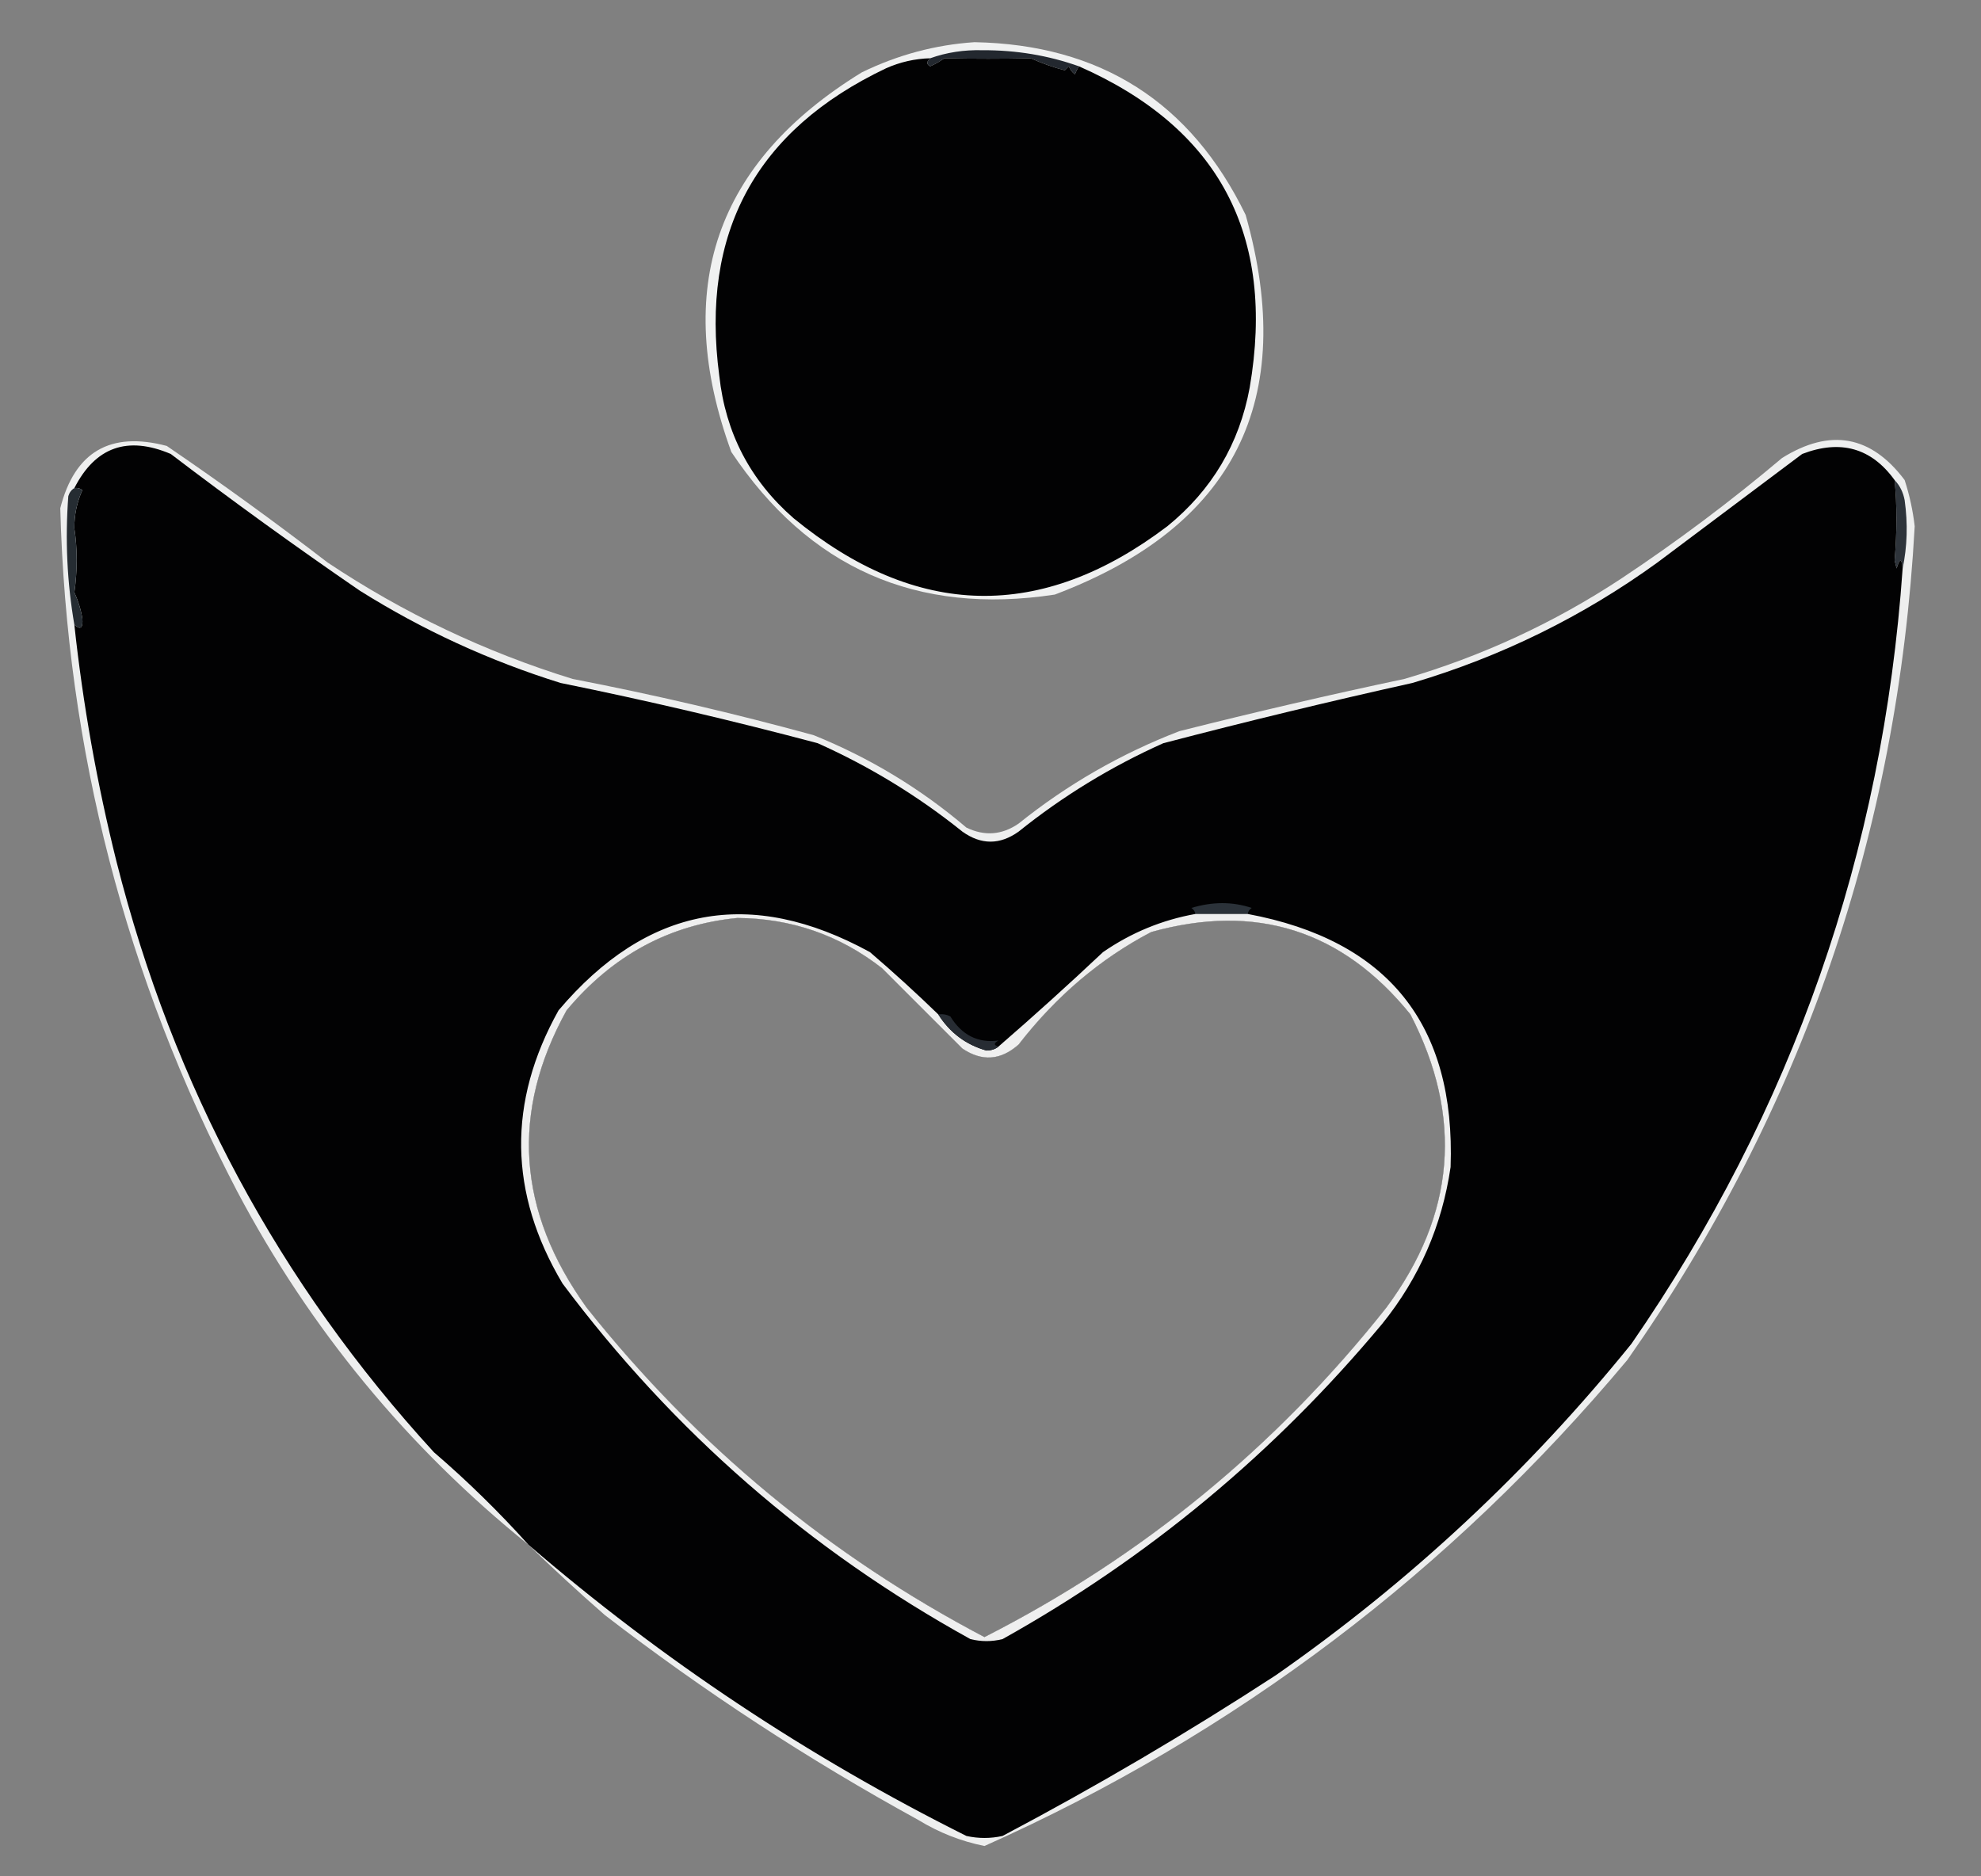
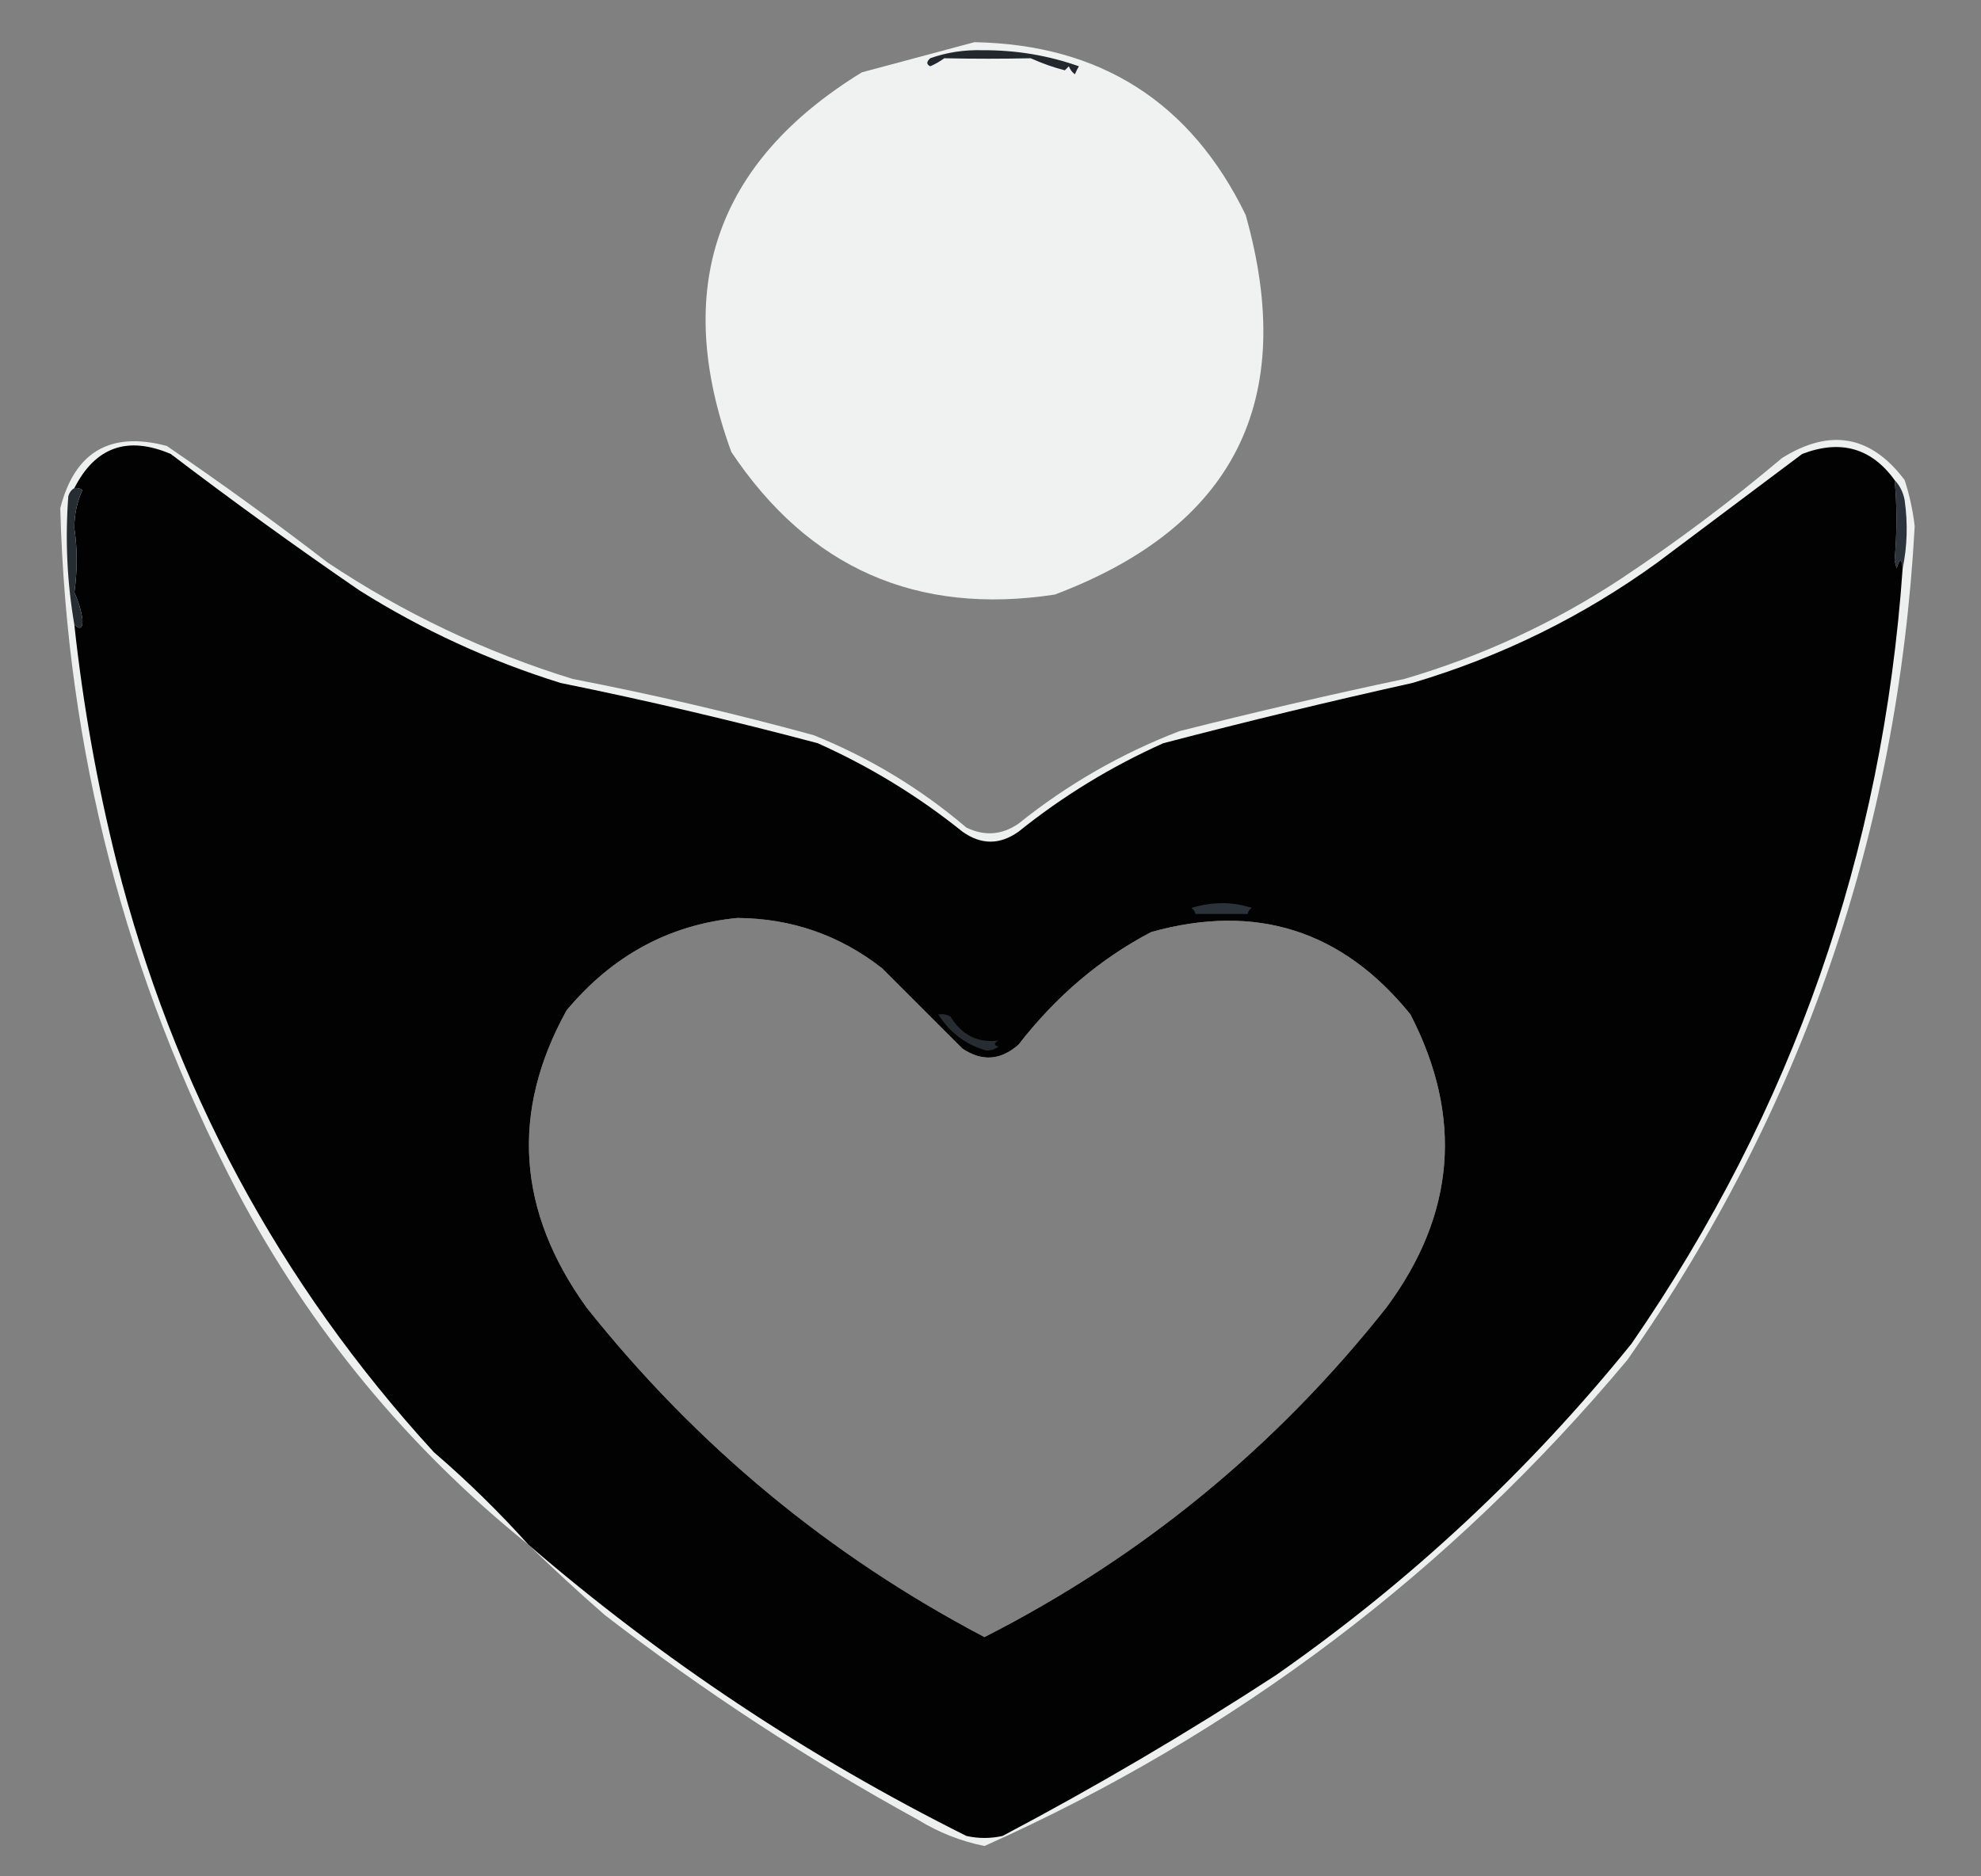
<svg xmlns="http://www.w3.org/2000/svg" version="1.1" width="493px" height="467px" style="shape-rendering:geometricPrecision; text-rendering:geometricPrecision; image-rendering:optimizeQuality; fill-rule:evenodd; clip-rule:evenodd">
  <rect width="100%" height="100%" fill="#808080" stroke="none" />
  <g>
-     <path style="opacity:1" fill="#f0f1f1" d="M 242.5,10.5 C 273.845,11.082 296.345,25.416 310,53.5C 323.021,99.626 307.187,131.126 262.5,148C 228.142,153.238 201.309,141.404 182,112.5C 167.206,71.873 178.04,40.373 214.5,18C 223.43,13.653 232.763,11.153 242.5,10.5 Z" />
+     <path style="opacity:1" fill="#f0f1f1" d="M 242.5,10.5 C 273.845,11.082 296.345,25.416 310,53.5C 323.021,99.626 307.187,131.126 262.5,148C 228.142,153.238 201.309,141.404 182,112.5C 167.206,71.873 178.04,40.373 214.5,18Z" />
  </g>
  <g>
    <path style="opacity:1" fill="#23282f" d="M 268.5,16.5 C 268.12,17.133 267.787,17.8 267.5,18.5C 266.808,17.975 266.308,17.308 266,16.5C 265.667,16.833 265.333,17.167 265,17.5C 262.256,16.806 259.423,15.806 256.5,14.5C 249.577,14.654 242.41,14.654 235,14.5C 233.915,15.293 232.748,15.96 231.5,16.5C 230.537,16.03 230.537,15.364 231.5,14.5C 235.574,13.046 239.907,12.379 244.5,12.5C 252.875,12.46 260.875,13.793 268.5,16.5 Z" />
  </g>
  <g>
-     <path style="opacity:1" fill="#020203" d="M 231.5,14.5 C 230.537,15.364 230.537,16.03 231.5,16.5C 232.748,15.96 233.915,15.293 235,14.5C 242.41,14.654 249.577,14.654 256.5,14.5C 259.423,15.806 262.256,16.806 265,17.5C 265.333,17.167 265.667,16.833 266,16.5C 266.308,17.308 266.808,17.975 267.5,18.5C 267.787,17.8 268.12,17.133 268.5,16.5C 303.352,31.858 317.518,58.524 311,96.5C 308.421,110.486 301.588,121.986 290.5,131C 259.127,154.747 228.127,154.08 197.5,129C 186.716,119.599 180.549,107.765 179,93.5C 174.267,57.906 188.101,32.406 220.5,17C 224.014,15.438 227.681,14.605 231.5,14.5 Z" />
-   </g>
+     </g>
  <g>
    <path style="opacity:1" fill="#eeefef" d="M 131.5,384.5 C 101.328,360.157 77.162,330.824 59,296.5C 31.254,243.254 16.587,186.588 15,126.5C 18.594,112.451 27.428,107.284 41.5,111C 55.113,120.28 68.446,129.946 81.5,140C 100.386,152.609 120.719,162.275 142.5,169C 162.69,172.904 182.69,177.571 202.5,183C 216.461,188.648 229.128,196.315 240.5,206C 245.028,208.19 249.361,207.856 253.5,205C 265.592,195.284 278.925,187.617 293.5,182C 312.379,177.234 331.046,172.9 349.5,169C 368.781,163.358 386.781,155.025 403.5,144C 417.399,134.769 430.732,124.769 443.5,114C 455.471,106.535 465.638,108.368 474,119.5C 475.216,123.247 476.049,127.08 476.5,131C 472.315,207.231 448.481,276.398 405,338.5C 360.888,391.202 307.554,431.535 245,459.5C 239.138,458.321 233.638,456.155 228.5,453C 201.133,437.99 175.133,420.99 150.5,402C 143.944,396.272 137.611,390.439 131.5,384.5 Z M 183.5,228.5 C 196.957,228.596 208.957,232.763 219.5,241C 226.167,247.667 232.833,254.333 239.5,261C 244.381,264.286 249.048,263.953 253.5,260C 262.835,247.957 273.835,238.624 286.5,232C 312.558,224.719 334.058,231.553 351,252.5C 364.184,278.018 362.184,302.352 345,325.5C 317.519,360.205 284.186,387.538 245,407.5C 206.335,387.182 173.335,359.849 146,325.5C 128.687,301.468 127.02,276.802 141,251.5C 152.424,237.822 166.59,230.156 183.5,228.5 Z" />
  </g>
  <g>
    <path style="opacity:1" fill="#2e343b" d="M 471.5,119.5 C 472.793,120.842 473.626,122.509 474,124.5C 474.818,130.349 474.652,136.015 473.5,141.5C 473.279,138.903 472.779,138.903 472,141.5C 471.833,140.833 471.667,140.167 471.5,139.5C 472.109,132.399 472.109,125.732 471.5,119.5 Z" />
  </g>
  <g>
    <path style="opacity:1" fill="#020203" d="M 471.5,119.5 C 472.109,125.732 472.109,132.399 471.5,139.5C 471.667,140.167 471.833,140.833 472,141.5C 472.779,138.903 473.279,138.903 473.5,141.5C 468.562,212.155 446.062,276.488 406,334.5C 380.356,366.221 350.856,393.721 317.5,417C 295.492,431.342 272.825,444.675 249.5,457C 246.5,457.667 243.5,457.667 240.5,457C 201.049,437.292 164.715,413.125 131.5,384.5C 124.145,376.311 116.311,368.644 108,361.5C 69.434,319.385 43.1,270.385 29,214.5C 24.145,195.058 20.645,175.391 18.5,155.5C 20.009,156.859 20.676,156.359 20.5,154C 20.135,151.739 19.469,149.573 18.5,147.5C 19.277,141.938 19.277,136.604 18.5,131.5C 18.481,128.158 19.148,124.991 20.5,122C 19.906,121.536 19.239,121.369 18.5,121.5C 23.727,111.256 31.727,108.422 42.5,113C 57.887,124.721 73.554,136.054 89.5,147C 105.148,156.823 121.815,164.49 139.5,170C 160.992,174.365 182.325,179.365 203.5,185C 216.501,190.827 228.501,198.161 239.5,207C 244.167,210.333 248.833,210.333 253.5,207C 264.499,198.161 276.499,190.827 289.5,185C 310.065,179.62 330.732,174.62 351.5,170C 373.619,163.44 393.952,153.44 412.5,140C 424.5,131 436.5,122 448.5,113C 458.048,109.335 465.715,111.502 471.5,119.5 Z M 183.5,228.5 C 166.59,230.156 152.424,237.822 141,251.5C 127.02,276.802 128.687,301.468 146,325.5C 173.335,359.849 206.335,387.182 245,407.5C 284.186,387.538 317.519,360.205 345,325.5C 362.184,302.352 364.184,278.018 351,252.5C 334.058,231.553 312.558,224.719 286.5,232C 273.835,238.624 262.835,247.957 253.5,260C 249.048,263.953 244.381,264.286 239.5,261C 232.833,254.333 226.167,247.667 219.5,241C 208.957,232.763 196.957,228.596 183.5,228.5 Z" />
  </g>
  <g>
    <path style="opacity:1" fill="#252c32" d="M 18.5,121.5 C 19.239,121.369 19.906,121.536 20.5,122C 19.148,124.991 18.481,128.158 18.5,131.5C 19.277,136.604 19.277,141.938 18.5,147.5C 19.469,149.573 20.135,151.739 20.5,154C 20.676,156.359 20.009,156.859 18.5,155.5C 16.688,144.946 16.188,134.279 17,123.5C 17.278,122.584 17.778,121.918 18.5,121.5 Z" />
  </g>
  <g>
    <path style="opacity:1" fill="#2b3239" d="M 310.5,227.5 C 306.167,227.5 301.833,227.5 297.5,227.5C 297.389,226.883 297.056,226.383 296.5,226C 301.752,224.414 306.752,224.414 311.5,226C 310.944,226.383 310.611,226.883 310.5,227.5 Z" />
  </g>
  <g>
-     <path style="opacity:1" fill="#efefef" d="M 233.5,252.5 C 236.385,257.061 240.385,260.061 245.5,261.5C 246.726,261.48 247.726,261.147 248.5,260.5C 257.276,252.896 265.943,245.062 274.5,237C 281.499,232.166 289.166,228.999 297.5,227.5C 301.833,227.5 306.167,227.5 310.5,227.5C 345.427,234.028 362.26,255.028 361,290.5C 358.877,305.076 353.21,318.076 344,329.5C 317.268,361.58 285.768,387.746 249.5,408C 246.833,408.667 244.167,408.667 241.5,408C 201.368,385.831 167.534,356.331 140,319.5C 126.593,297.006 126.26,274.339 139,251.5C 160.962,225.547 186.796,220.714 216.5,237C 222.336,242.004 228.003,247.171 233.5,252.5 Z M 183.5,228.5 C 166.59,230.156 152.424,237.822 141,251.5C 127.02,276.802 128.687,301.468 146,325.5C 173.335,359.849 206.335,387.182 245,407.5C 284.186,387.538 317.519,360.205 345,325.5C 362.184,302.352 364.184,278.018 351,252.5C 334.058,231.553 312.558,224.719 286.5,232C 273.835,238.624 262.835,247.957 253.5,260C 249.048,263.953 244.381,264.286 239.5,261C 232.833,254.333 226.167,247.667 219.5,241C 208.957,232.763 196.957,228.596 183.5,228.5 Z" />
-   </g>
+     </g>
  <g>
    <path style="opacity:1" fill="#272c33" d="M 233.5,252.5 C 234.552,252.351 235.552,252.517 236.5,253C 239.391,257.685 243.391,259.685 248.5,259C 247.262,259.69 247.262,260.19 248.5,260.5C 247.726,261.147 246.726,261.48 245.5,261.5C 240.385,260.061 236.385,257.061 233.5,252.5 Z" />
  </g>
</svg>